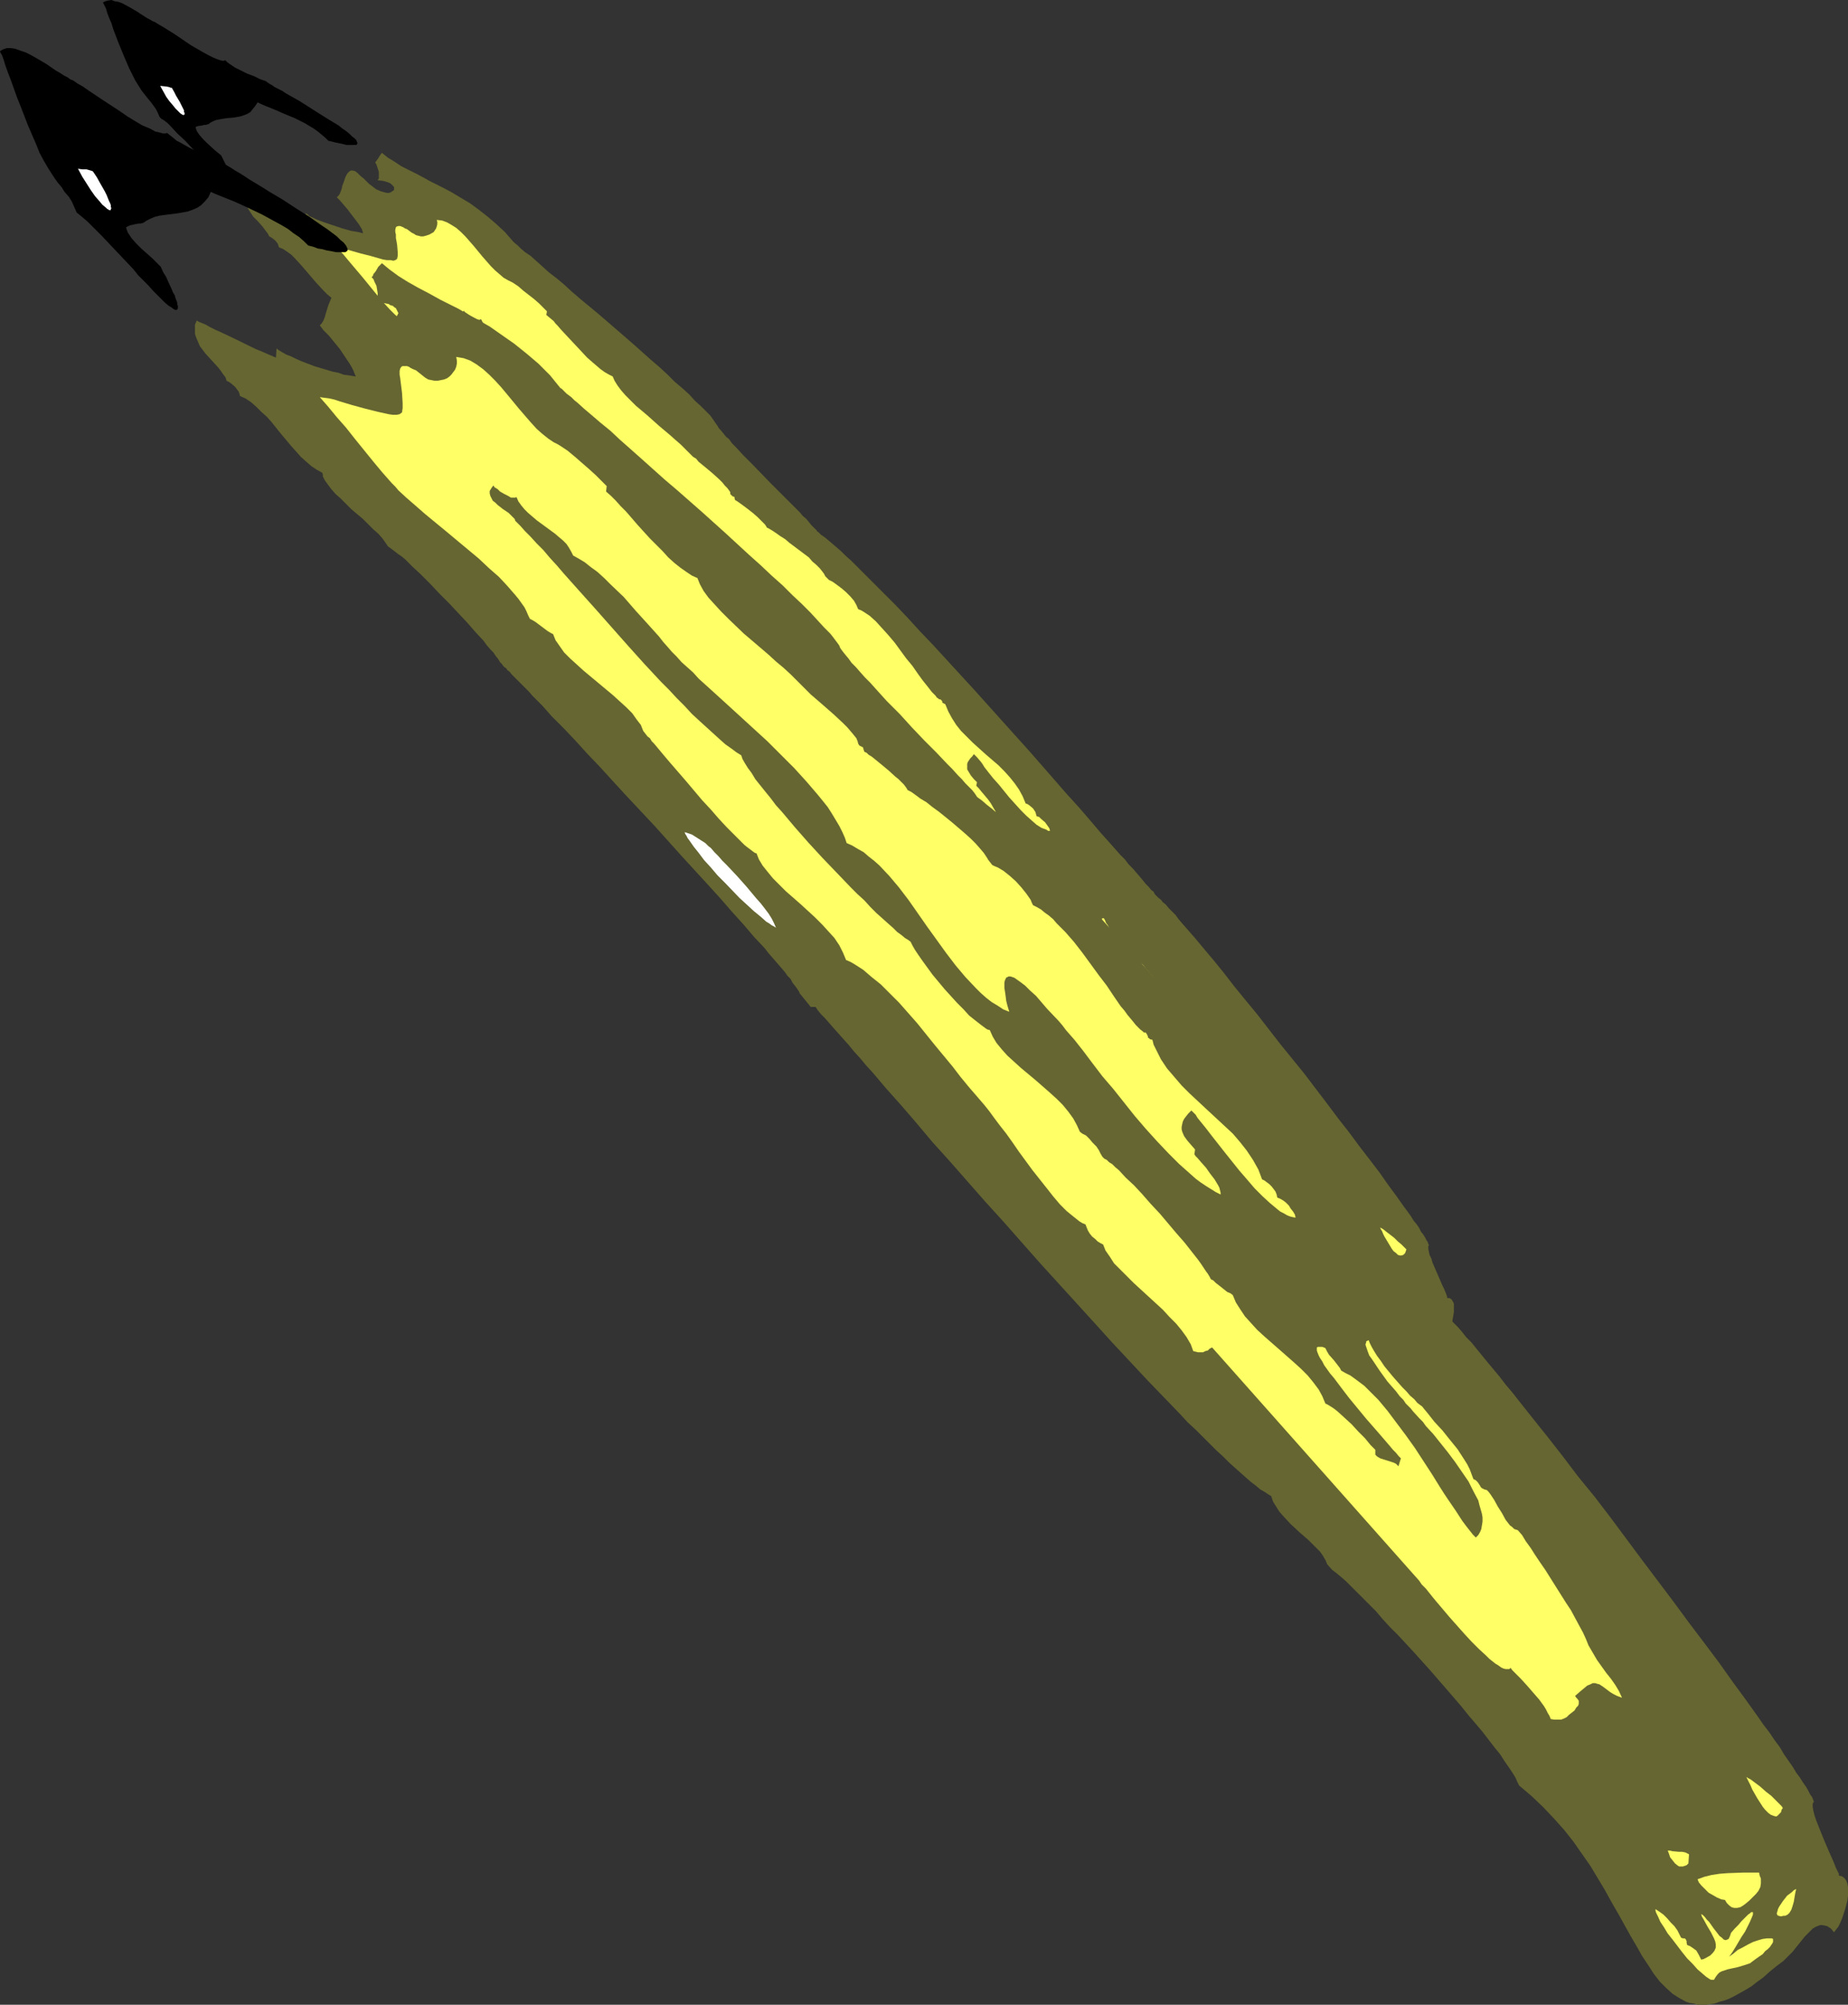
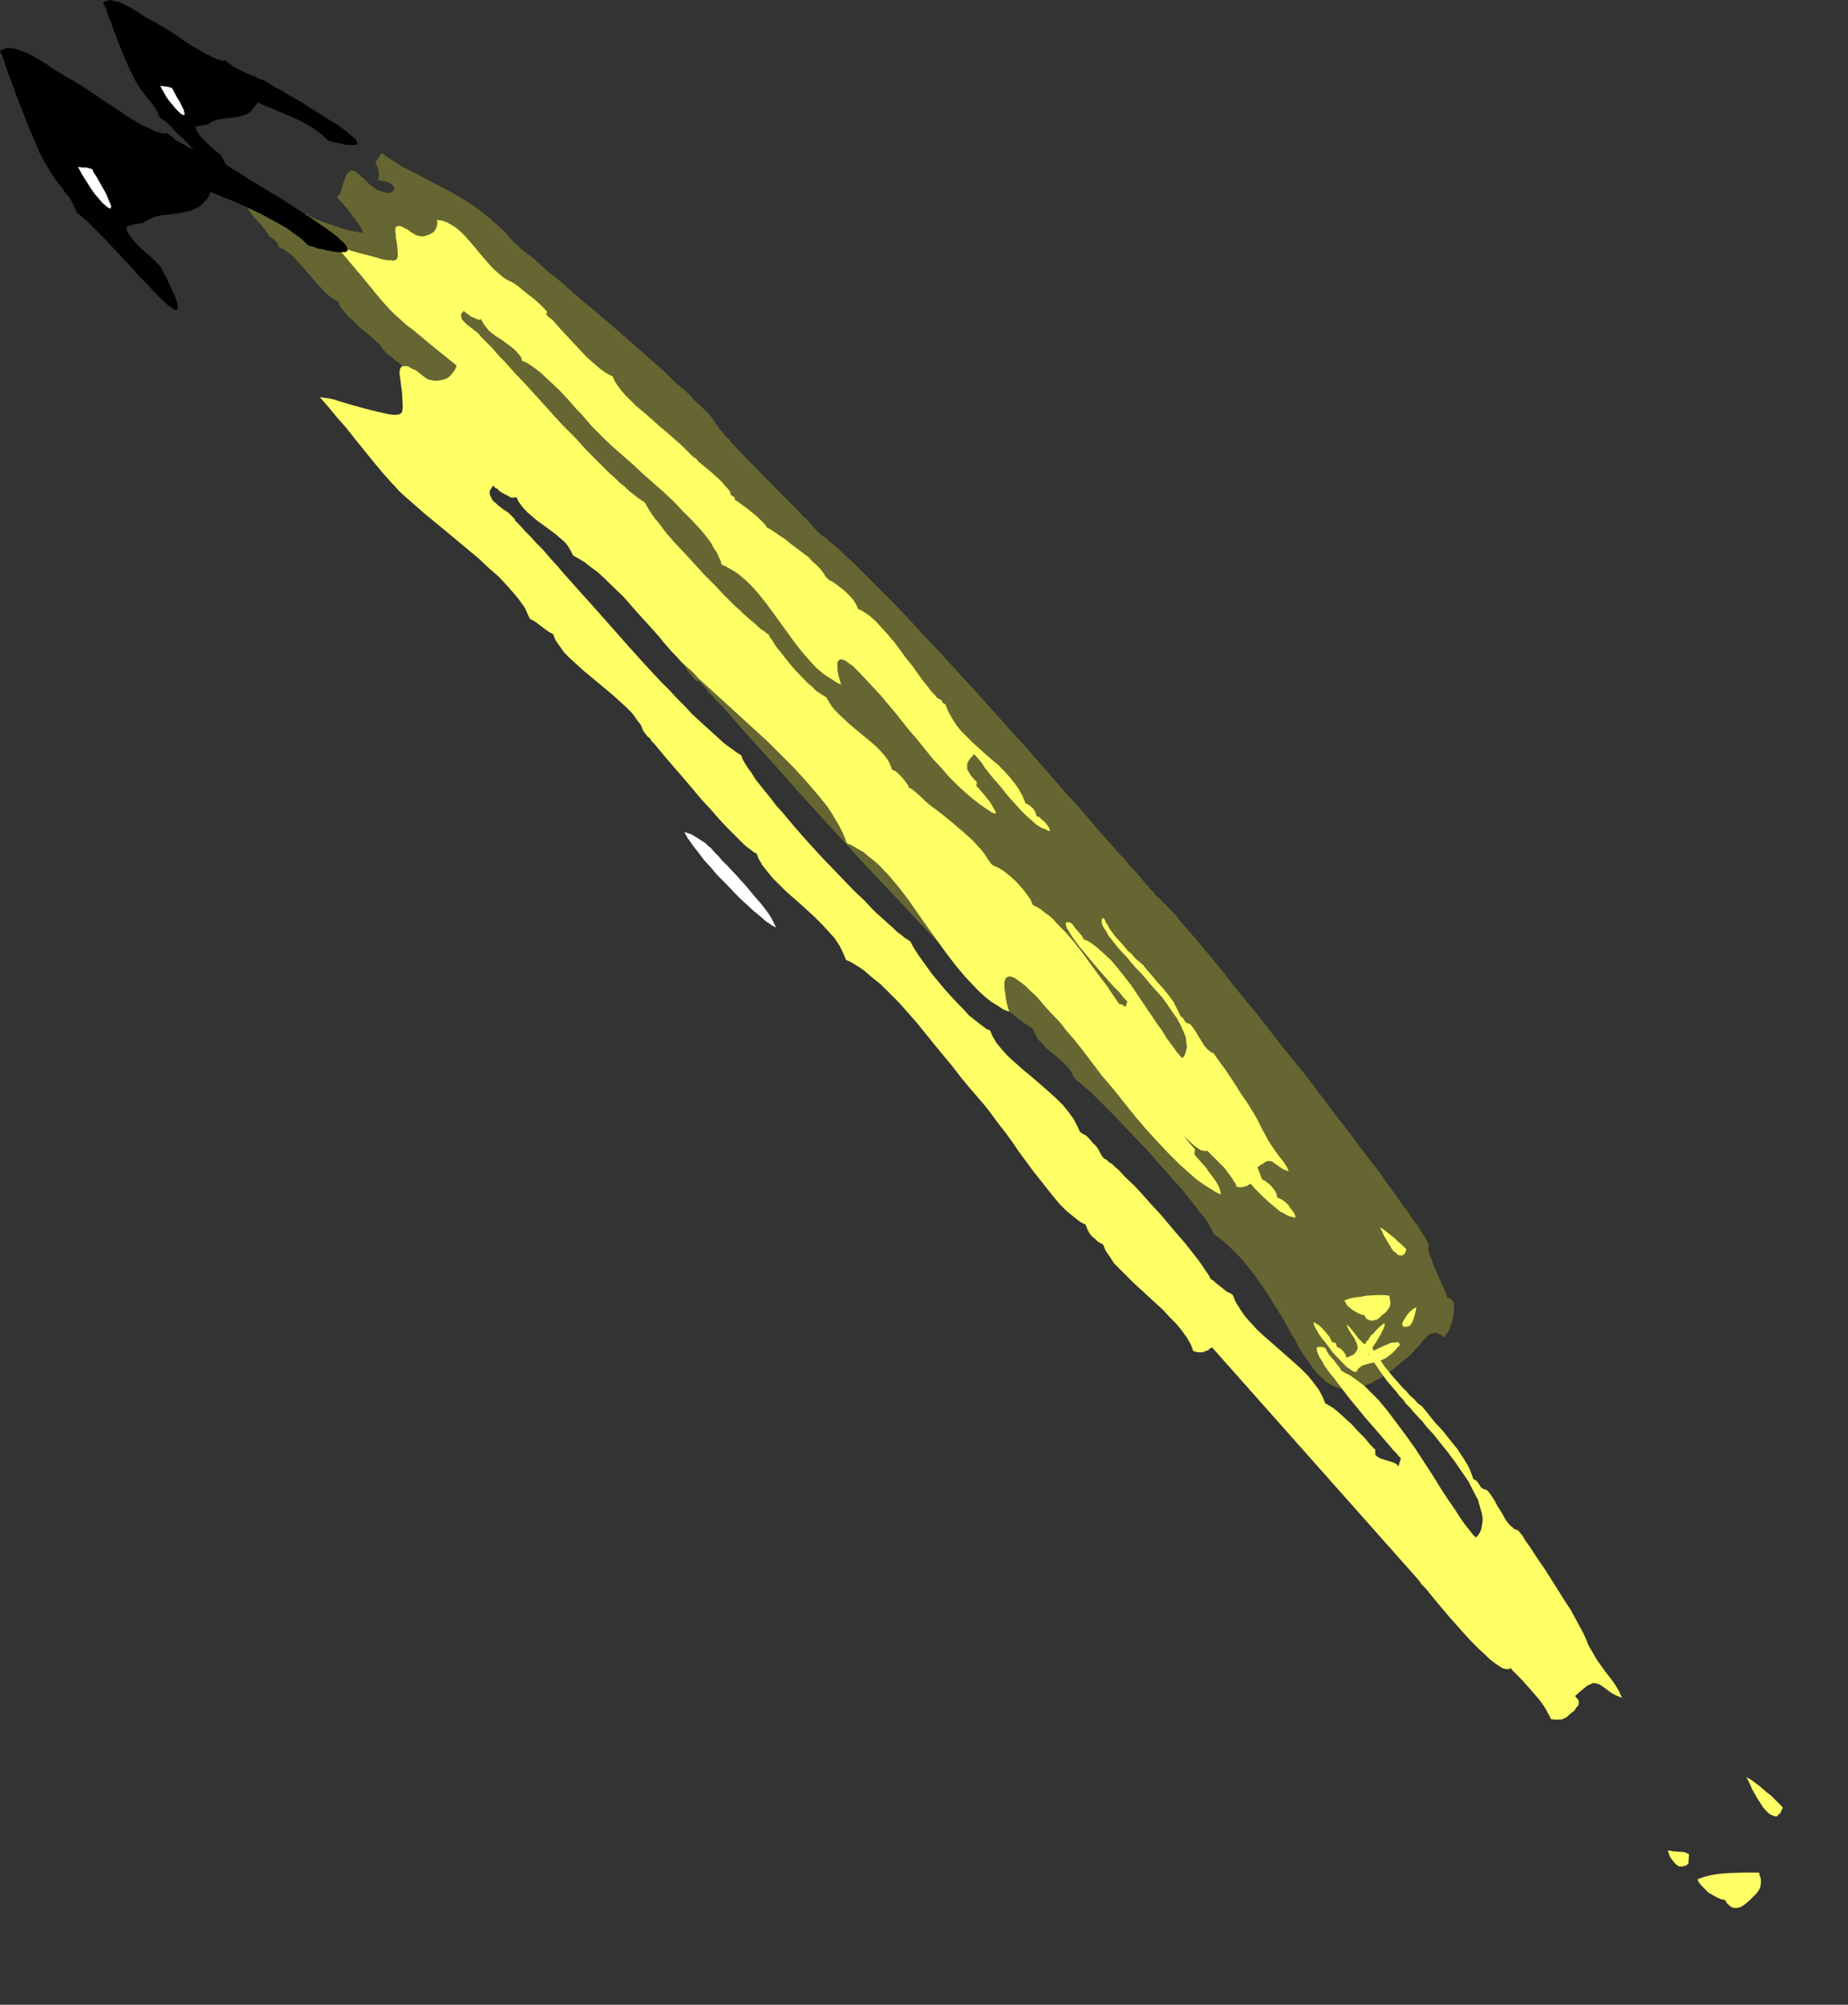
<svg xmlns="http://www.w3.org/2000/svg" xmlns:ns1="http://sodipodi.sourceforge.net/DTD/sodipodi-0.dtd" xmlns:ns2="http://www.inkscape.org/namespaces/inkscape" version="1.0" width="129.724mm" height="140.706mm" id="svg20" ns1:docname="Pencils.wmf">
  <rect width="100%" height="100%" fill="#333333" stroke="none" />
  <ns1:namedview id="namedview20" pagecolor="#ffffff" bordercolor="#000000" borderopacity="0.25" ns2:showpageshadow="2" ns2:pageopacity="0.0" ns2:pagecheckerboard="0" ns2:deskcolor="#d1d1d1" ns2:document-units="mm" />
  <defs id="defs1">
    <pattern id="WMFhbasepattern" patternUnits="userSpaceOnUse" width="6" height="6" x="0" y="0" />
  </defs>
  <path style="fill:#666632;fill-opacity:1;fill-rule:evenodd;stroke:none" d="m 182.608,178.237 2.101,2.424 h 0.808 l 0.485,0.646 0.646,0.646 0.808,0.808 0.646,0.97 0.808,0.808 0.97,1.131 0.97,0.97 1.131,1.131 2.262,2.585 2.424,2.747 1.293,1.454 1.293,1.454 2.909,3.232 3.07,3.393 3.07,3.393 3.232,3.717 3.394,3.717 6.949,7.595 7.11,7.756 7.272,7.756 3.555,3.717 3.394,3.717 3.394,3.555 3.394,3.555 3.232,3.232 3.07,3.07 2.909,2.909 2.747,2.585 2.586,2.424 1.131,1.131 1.293,1.131 0.97,0.808 1.131,0.97 0.97,0.808 0.97,0.646 0.808,0.646 0.808,0.485 0.646,0.485 0.646,0.323 0.485,1.131 0.485,0.808 0.485,0.97 0.808,0.808 1.454,1.616 3.555,2.909 1.454,1.454 0.808,0.808 0.485,0.646 0.485,0.808 0.485,0.97 0.808,0.97 0.485,0.323 0.646,0.485 0.646,0.646 0.97,0.808 0.97,0.808 1.131,1.131 1.131,1.131 1.131,1.131 1.454,1.454 1.293,1.293 2.909,3.07 3.07,3.232 3.232,3.393 3.07,3.555 2.909,3.232 2.909,3.232 1.293,1.616 1.131,1.454 1.131,1.454 1.131,1.454 0.97,1.131 0.808,1.131 0.646,1.131 0.485,0.808 0.485,0.808 0.162,0.646 2.586,1.939 2.262,2.101 2.101,2.101 1.939,2.262 1.778,2.262 1.616,2.262 1.616,2.262 1.454,2.424 2.747,4.363 1.293,2.262 1.131,2.101 1.293,2.101 0.97,1.939 1.293,1.939 1.131,1.616 1.131,1.616 1.131,1.454 1.131,1.131 1.293,1.131 1.293,0.808 1.293,0.646 1.454,0.485 1.616,0.162 1.616,-0.162 1.778,-0.323 1.939,-0.808 0.97,-0.323 0.97,-0.646 1.131,-0.485 1.131,-0.808 1.131,-0.808 1.293,-0.808 1.131,-0.97 1.293,-1.131 1.454,-1.131 1.293,-1.131 0.97,-1.131 0.97,-0.97 0.97,-1.293 0.97,-0.97 0.485,-0.485 0.485,-0.323 0.646,-0.162 0.646,-0.162 h 0.485 l 0.646,0.323 0.646,0.323 0.646,0.646 0.323,-0.485 0.323,-0.485 0.485,-0.646 0.323,-0.808 0.646,-1.616 0.323,-1.778 0.162,-0.97 v -0.808 -0.808 -0.646 l -0.323,-0.646 -0.323,-0.485 -0.485,-0.323 h -0.646 v -0.323 l -0.162,-0.485 -0.323,-0.808 -0.323,-0.808 -0.485,-0.97 -0.485,-1.131 -2.101,-4.848 -0.323,-1.131 -0.485,-0.97 -0.162,-0.808 -0.162,-0.808 v -0.646 l 0.162,-0.323 -0.162,-0.323 -0.162,-0.485 -0.323,-0.485 -0.323,-0.646 -0.485,-0.808 -0.646,-0.808 -0.485,-0.97 -0.646,-0.97 -0.808,-0.97 -0.808,-1.293 -0.808,-1.131 -0.97,-1.293 -1.939,-2.747 -2.262,-3.07 -2.262,-3.232 -2.586,-3.393 -2.747,-3.555 -2.747,-3.717 -2.909,-3.717 -2.909,-3.878 -6.141,-8.08 -6.302,-7.756 -6.141,-7.918 -3.07,-3.717 -2.909,-3.555 -2.747,-3.555 -2.747,-3.393 -2.586,-3.07 -2.424,-2.909 -2.262,-2.585 -1.131,-1.293 -0.97,-1.131 -0.808,-1.131 -0.97,-0.97 -0.808,-0.808 -0.808,-0.97 -0.808,-0.646 -0.485,-0.646 -0.646,-0.485 -0.485,-0.485 -0.485,-0.485 -0.323,-0.646 -0.646,-0.485 -0.646,-0.808 -0.808,-0.808 -0.646,-0.808 -0.808,-0.97 -0.97,-1.131 -0.97,-1.131 -1.131,-1.131 -0.97,-1.293 -1.293,-1.293 -2.424,-2.747 -2.747,-3.07 -2.747,-3.232 -3.07,-3.555 -3.232,-3.555 -3.232,-3.717 -3.394,-3.878 -3.394,-3.878 -7.272,-8.08 -7.11,-7.918 -7.272,-7.918 -3.555,-3.878 -3.555,-3.717 -3.394,-3.717 -3.232,-3.393 -3.232,-3.232 -3.07,-3.07 -2.909,-2.909 -2.586,-2.585 -1.293,-1.131 -1.293,-1.293 -1.131,-0.97 -1.131,-0.97 -1.131,-0.97 -0.97,-0.808 -0.97,-0.646 -0.808,-0.808 h -0.162 l -0.162,-0.323 -0.323,-0.323 -0.485,-0.485 -0.646,-0.646 -0.646,-0.808 -0.646,-0.808 -0.97,-0.808 -0.808,-0.97 -0.97,-0.97 -2.262,-2.262 -2.262,-2.262 -2.424,-2.424 -4.848,-5.009 -2.262,-2.262 -1.939,-2.101 -0.97,-0.97 -0.808,-1.131 -0.808,-0.646 -0.646,-0.808 -0.646,-0.808 -0.485,-0.485 -0.323,-0.485 -0.162,-0.323 -0.485,-0.646 -0.646,-0.97 -0.808,-1.131 -1.131,-1.131 -1.293,-1.293 -1.616,-1.454 -1.454,-1.616 -1.778,-1.616 -2.101,-1.778 -1.939,-1.939 -2.101,-1.939 -2.262,-1.939 -4.525,-4.04 -4.848,-4.201 -4.686,-4.04 -4.686,-3.878 -2.262,-1.939 -2.101,-1.939 -1.939,-1.616 -2.101,-1.616 -1.778,-1.616 -1.616,-1.454 -1.454,-1.293 -1.454,-0.97 -1.131,-0.97 -0.808,-0.808 -0.808,-0.646 -0.485,-0.485 -2.101,-2.424 -2.262,-2.101 -2.262,-1.939 -2.262,-1.778 -2.424,-1.778 -2.424,-1.454 -2.424,-1.454 -2.424,-1.293 -2.262,-1.131 -1.293,-0.646 -1.131,-0.646 -2.101,-1.131 -2.262,-1.131 -1.939,-0.97 -1.939,-1.293 -1.616,-0.97 -1.616,-1.293 -0.485,0.646 -0.485,0.808 -0.485,0.646 -0.323,0.485 0.323,0.485 0.162,0.485 0.485,1.454 v 0.646 0.646 0.485 l -0.323,0.485 1.454,0.162 1.131,0.323 0.808,0.323 0.485,0.485 0.485,0.485 v 0.323 0.485 l -0.485,0.323 -0.485,0.323 -0.646,0.162 -0.808,-0.162 -1.131,-0.323 -1.131,-0.485 -1.293,-0.97 -0.646,-0.485 -0.646,-0.646 -0.808,-0.808 -0.808,-0.646 -0.808,-0.808 -0.646,-0.485 -0.646,-0.162 h -0.485 l -0.485,0.323 -0.323,0.323 -0.323,0.485 -0.323,0.646 -0.485,1.454 -0.323,0.808 -0.162,0.808 -0.485,1.293 -0.323,0.485 -0.485,0.485 0.808,0.808 0.97,1.131 0.97,1.131 2.101,2.747 0.97,1.293 0.808,1.293 0.162,0.485 0.162,0.646 -0.646,-0.162 -0.646,-0.162 -0.97,-0.162 -0.97,-0.162 -2.262,-0.646 -2.424,-0.808 -2.424,-0.808 -2.101,-0.808 -0.97,-0.485 -0.808,-0.323 -0.485,-0.485 -0.485,-0.323 -0.162,1.778 -0.97,-0.323 -0.808,-0.323 -2.101,-0.97 -4.686,-2.101 -2.262,-0.97 -0.97,-0.485 -0.97,-0.485 -0.808,-0.485 -0.808,-0.323 -0.646,-0.323 -0.323,-0.162 -0.323,0.808 -0.162,0.808 0.162,0.808 0.162,0.808 0.323,0.646 0.485,0.808 0.97,1.454 1.293,1.293 1.131,1.293 0.97,1.293 0.485,0.646 0.323,0.646 0.808,0.485 0.808,0.646 0.646,0.808 0.323,0.97 1.131,0.485 0.97,0.646 1.131,0.808 0.97,0.97 1.778,1.939 1.939,2.262 1.939,2.262 1.939,2.101 0.97,0.97 0.97,0.808 1.131,0.646 0.97,0.646 0.162,0.646 0.323,0.646 0.646,0.808 0.646,0.808 0.808,0.97 0.97,0.808 2.101,2.101 2.262,1.778 2.101,1.939 0.97,0.808 0.646,0.97 0.646,0.808 0.485,0.646 0.323,0.162 0.485,0.323 0.485,0.323 0.646,0.646 1.293,0.97 1.616,1.293 1.616,1.616 1.778,1.616 3.555,3.717 3.555,3.717 1.616,1.778 1.616,1.616 1.293,1.616 1.131,1.293 0.485,0.646 0.323,0.485 0.323,0.323 0.162,0.485 h 0.162 l 0.162,0.162 0.323,0.162 0.323,0.323 0.323,0.485 0.97,0.97 0.646,0.485 1.293,1.454 1.616,1.616 1.778,1.778 1.939,1.939 2.101,2.262 2.262,2.262 2.424,2.424 2.424,2.585 2.586,2.747 2.586,2.747 5.333,5.494 5.333,5.656 5.171,5.494 2.424,2.585 2.262,2.585 2.262,2.424 2.101,2.262 1.778,2.101 1.778,1.939 1.616,1.778 1.131,1.616 0.646,0.646 0.485,0.646 0.485,0.485 0.162,0.485 0.323,0.323 0.323,0.485 v 0.162 z" id="path1" />
  <path style="fill:#000000;fill-opacity:1;fill-rule:evenodd;stroke:none" d="m 55.267,32.965 0.646,-0.485 0.646,-0.323 0.808,-0.323 0.808,-0.162 1.939,-0.323 1.939,-0.162 1.778,-0.323 0.97,-0.323 0.808,-0.323 0.808,-0.485 0.646,-0.808 0.646,-0.808 0.646,-0.97 0.97,0.485 1.131,0.485 2.424,0.97 2.586,1.131 2.747,1.131 2.586,1.293 2.424,1.454 1.131,0.808 0.97,0.808 0.97,0.808 0.808,0.808 1.939,0.485 1.616,0.323 1.293,0.323 h 1.131 0.808 0.646 l 0.162,-0.162 0.162,-0.323 -0.162,-0.323 -0.162,-0.485 -0.485,-0.485 -0.646,-0.485 -0.646,-0.646 -0.97,-0.808 -0.97,-0.646 -0.97,-0.808 -2.424,-1.454 -2.586,-1.616 -5.333,-3.393 -2.586,-1.454 -1.131,-0.646 -0.97,-0.646 -0.97,-0.485 -0.97,-0.485 -0.646,-0.485 -0.646,-0.323 -1.131,-0.808 -1.454,-0.485 -1.616,-0.808 -1.778,-0.646 -1.616,-0.808 -1.616,-0.808 -1.454,-0.97 -0.646,-0.485 -0.485,-0.485 h -0.162 l -0.323,0.162 L 58.499,15.998 57.53,15.675 56.398,15.19 55.106,14.543 53.651,13.735 50.581,11.958 47.51,9.857 46.056,8.888 44.763,8.08 43.47,7.272 42.339,6.625 41.531,6.141 41.046,5.817 40.562,5.656 39.754,5.171 39.107,4.848 37.33,3.717 36.36,3.07 34.421,1.939 32.32,0.808 31.35,0.485 30.381,0.323 29.573,0 l -0.97,0.162 -0.646,0.162 -0.646,0.323 0.323,0.646 0.485,0.97 0.323,1.131 0.485,1.293 0.646,1.454 0.485,1.616 1.293,3.393 1.454,3.555 1.454,3.393 0.808,1.616 0.808,1.616 0.808,1.293 0.808,1.293 0.485,0.646 0.646,0.808 0.646,0.808 0.808,0.97 1.293,1.778 0.485,0.97 0.485,1.131 0.485,0.485 0.808,0.485 0.808,0.646 0.808,0.808 1.778,1.939 2.101,1.939 2.101,2.262 1.939,2.101 2.101,2.101 1.778,1.939 0.97,0.808 0.808,0.808 0.646,0.646 0.646,0.485 0.485,0.485 0.485,0.162 0.485,0.162 h 0.162 l 0.162,-0.323 V 48.639 l -0.162,-0.646 -0.323,-0.808 -0.323,-1.131 -0.646,-1.293 -0.808,-1.616 -0.97,-1.939 -0.808,-0.646 -0.97,-0.808 -2.101,-1.939 -0.97,-0.97 -0.97,-1.131 -0.646,-0.97 -0.323,-0.97 0.162,-0.162 0.485,-0.162 1.131,-0.162 0.485,-0.162 h 0.485 l 0.485,-0.162 z" id="path2" />
  <path style="fill:#ffffff;fill-opacity:1;fill-rule:evenodd;stroke:none" d="m 45.571,23.269 0.646,1.131 0.485,0.97 0.485,0.808 0.485,0.808 0.323,0.646 0.323,0.646 0.323,0.646 0.162,0.323 v 0.485 l 0.162,0.162 v 0.485 l -0.323,0.162 -0.323,-0.162 -0.485,-0.323 -0.485,-0.485 -0.808,-0.808 -0.646,-0.808 -0.97,-1.131 -0.808,-1.131 -0.808,-1.454 -0.808,-1.454 1.616,0.162 0.808,0.162 0.323,0.162 z" id="path3" />
  <path style="fill:#ffff66;fill-opacity:1;fill-rule:evenodd;stroke:none" d="m 366.024,349.525 -0.646,0.485 -0.485,0.162 -0.646,0.162 h -0.485 l -0.485,-0.162 -0.485,-0.162 -0.485,-0.485 -0.323,-0.646 -0.808,-0.162 -0.808,-0.323 -0.808,-0.485 -0.808,-0.485 -0.808,-0.646 -0.646,-0.646 -0.323,-0.646 -0.323,-0.485 1.293,-0.485 1.293,-0.323 1.616,-0.162 1.616,-0.323 3.07,-0.162 h 1.616 l 1.454,0.162 0.162,1.131 0.162,0.808 -0.162,0.808 -0.323,0.646 -0.485,0.646 -0.646,0.646 -0.646,0.485 z" id="path4" />
  <path style="fill:#ffff66;fill-opacity:1;fill-rule:evenodd;stroke:none" d="m 359.883,363.907 h -0.162 -0.323 l -0.485,-0.162 -0.646,-0.485 -0.808,-0.485 -0.808,-0.808 -0.97,-0.97 -2.101,-2.262 -1.778,-2.424 -0.97,-1.131 -0.808,-1.131 -0.646,-1.131 -0.485,-0.808 -0.323,-0.808 v -0.646 l 0.646,0.485 0.808,0.485 1.454,1.454 0.646,0.808 0.646,0.808 0.323,0.646 0.323,0.646 0.485,0.162 h 0.162 l 0.323,0.162 0.162,0.162 v 0.323 l 0.162,0.485 0.97,0.485 0.646,0.646 0.646,0.808 0.323,0.97 0.97,-0.485 0.808,-0.323 0.485,-0.485 0.323,-0.485 0.323,-0.646 v -0.485 l -0.162,-0.646 -0.162,-0.485 -0.646,-1.293 -0.808,-1.131 -0.646,-1.131 -0.323,-0.646 -0.162,-0.485 0.323,0.162 0.485,0.485 0.808,0.97 1.616,2.101 0.808,0.808 0.323,0.323 0.323,0.162 h 0.485 l 0.162,-0.323 0.323,-0.323 0.162,-0.646 0.646,-0.97 0.808,-0.646 0.485,-0.646 0.485,-0.485 0.485,-0.485 0.485,-0.323 0.323,-0.323 0.162,-0.162 h 0.162 0.162 l 0.162,0.162 -0.162,0.323 -0.162,0.646 -0.323,0.646 -0.485,0.97 -1.131,1.939 -1.293,1.939 -0.646,0.97 -0.485,0.808 0.808,-0.646 0.97,-0.646 1.939,-0.97 1.939,-0.808 0.808,-0.323 h 0.808 l 0.646,-0.162 0.323,0.162 0.323,0.323 v 0.323 l -0.162,0.323 -0.323,0.162 -0.323,0.485 -0.323,0.323 -0.485,0.485 -0.485,0.485 -0.646,0.485 -0.808,0.646 -0.97,0.485 -1.131,0.485 -2.262,0.485 -1.131,0.323 -0.97,0.323 -0.808,0.646 -0.323,0.323 z" id="path5" />
-   <path style="fill:#ffff66;fill-opacity:1;fill-rule:evenodd;stroke:none" d="m 354.873,341.93 -0.485,0.323 -0.323,0.323 h -0.646 l -0.485,-0.162 -0.646,-0.485 -0.485,-0.485 -0.485,-0.646 -0.162,-0.646 -0.323,-0.485 h 0.485 0.485 l 1.293,0.162 1.131,0.162 0.485,0.162 0.162,0.162 z" id="path6" />
  <path style="fill:#ffff66;fill-opacity:1;fill-rule:evenodd;stroke:none" d="m 373.134,331.427 -0.323,0.97 -0.485,0.485 -0.485,0.162 h -0.485 l -0.485,-0.162 -0.485,-0.485 -0.646,-0.485 -0.485,-0.646 -0.97,-1.616 -0.97,-1.616 -0.323,-0.646 -0.323,-0.808 -0.323,-0.485 -0.162,-0.485 0.808,0.485 0.808,0.646 2.101,1.616 0.97,0.97 0.97,0.808 0.808,0.808 z" id="path7" />
  <path style="fill:#ffff66;fill-opacity:1;fill-rule:evenodd;stroke:none" d="m 374.104,351.626 -0.808,0.323 h -0.646 -0.323 l -0.162,-0.323 -0.162,-0.162 v -0.323 l 0.162,-0.485 0.323,-0.485 0.646,-1.131 0.808,-0.97 0.97,-0.808 0.485,-0.323 0.323,-0.162 v 0.485 l -0.162,0.646 -0.323,1.293 -0.485,1.454 -0.323,0.485 z" id="path8" />
  <path style="fill:#ffff66;fill-opacity:1;fill-rule:evenodd;stroke:none" d="m 332.734,313.167 -0.485,0.485 -0.485,0.323 -0.97,0.646 -0.646,0.162 -0.646,0.162 h -0.646 l -0.808,-0.162 -0.162,-0.646 -0.323,-0.485 -0.808,-1.293 -0.97,-1.293 -0.97,-1.293 -2.424,-2.424 -1.131,-1.131 -0.97,-0.97 h -0.162 l -0.323,0.162 -0.323,-0.162 h -0.485 l -0.485,-0.162 -0.485,-0.323 -1.131,-0.808 -1.293,-1.131 -1.293,-1.293 -1.454,-1.293 -1.454,-1.616 -2.909,-2.909 -1.293,-1.616 -1.131,-1.454 -1.131,-1.293 -0.97,-1.131 -0.808,-0.808 -0.323,-0.323 -0.162,-0.323 -40.238,-43.953 -0.808,0.485 -0.97,0.323 -0.97,0.162 -0.97,-0.323 -0.485,-1.293 -0.646,-1.293 -0.97,-1.293 -1.131,-1.293 -2.586,-2.585 -2.909,-2.585 -2.747,-2.585 -2.586,-2.424 -1.131,-1.131 -0.97,-1.293 -0.646,-1.131 -0.485,-1.131 -0.485,-0.162 -0.646,-0.485 -0.97,-0.808 -0.97,-1.293 -0.323,-0.485 -0.162,-0.485 -1.131,-0.646 -1.131,-0.97 -1.293,-0.97 -1.293,-1.293 -1.293,-1.454 -1.454,-1.616 -2.586,-3.393 -2.747,-3.393 -2.424,-3.393 -1.293,-1.616 -1.131,-1.454 -0.97,-1.293 -0.97,-0.97 -1.293,-1.616 -1.616,-1.778 -1.454,-1.939 -1.616,-1.939 -3.394,-4.04 -3.555,-4.201 -3.394,-3.878 -1.778,-1.778 -1.778,-1.616 -1.778,-1.454 -1.778,-1.293 -1.616,-1.131 -1.616,-0.808 -0.485,-1.293 -0.808,-1.454 -0.97,-1.293 -1.131,-1.293 -1.293,-1.293 -1.454,-1.293 -5.494,-5.009 -1.293,-1.293 -1.293,-1.131 -1.131,-1.131 -0.808,-1.293 -0.808,-1.131 -0.485,-1.131 -0.323,-0.162 -0.485,-0.323 -0.323,-0.323 -0.646,-0.323 -1.131,-1.131 -1.293,-1.293 -1.454,-1.293 -1.454,-1.616 -3.232,-3.555 -3.232,-3.555 -1.616,-1.778 -1.454,-1.778 -1.293,-1.454 -1.293,-1.454 -0.485,-0.485 -0.485,-0.646 -0.808,-0.808 -0.808,-1.131 -0.485,-1.131 -0.808,-1.131 -0.97,-1.131 -1.131,-1.131 -1.293,-1.131 -1.293,-1.131 -2.909,-2.262 -2.747,-2.262 -1.454,-1.131 -1.131,-1.131 -1.131,-1.131 -0.97,-1.131 -0.646,-1.131 -0.485,-1.131 -0.646,-0.323 -0.485,-0.323 -1.131,-0.808 -1.293,-0.808 -0.485,-0.485 -0.485,-0.162 -0.323,-0.808 -0.323,-0.646 -0.97,-1.454 -1.293,-1.616 -1.454,-1.778 -1.778,-1.616 -1.778,-1.778 -4.202,-3.393 -4.202,-3.393 -2.101,-1.778 -1.939,-1.616 -1.939,-1.454 -1.778,-1.616 -1.454,-1.293 -1.293,-1.293 -1.778,-1.939 -1.778,-2.101 -3.555,-4.363 -3.555,-4.201 -1.616,-1.939 -1.616,-1.778 0.808,0.162 0.808,0.162 1.131,0.162 1.131,0.323 2.262,0.646 1.293,0.323 1.293,0.323 2.262,0.646 1.131,0.323 0.97,0.162 h 0.97 l 0.808,0.162 0.485,-0.162 0.485,-0.323 0.162,-0.808 v -0.97 l -0.162,-1.939 -0.162,-0.97 -0.162,-0.808 v -0.97 l -0.162,-0.646 v -0.646 l 0.162,-0.646 0.162,-0.162 0.485,-0.162 h 0.485 l 0.808,0.323 0.485,0.323 0.485,0.162 0.646,0.485 0.646,0.485 0.646,0.323 0.485,0.323 0.646,0.162 0.646,0.162 h 0.646 l 0.646,-0.162 0.97,-0.323 1.131,-0.646 0.323,-0.485 0.323,-0.485 0.162,-0.485 0.162,-0.646 v -0.646 l -0.162,-0.485 1.454,0.162 1.293,0.485 1.131,0.646 1.293,0.808 1.293,1.131 1.131,1.131 2.262,2.585 2.262,2.747 2.262,2.585 1.131,1.131 1.131,0.97 1.131,0.97 1.131,0.646 1.293,0.646 1.454,0.97 1.293,1.131 2.909,2.262 1.293,1.131 1.131,1.131 0.97,0.97 -0.162,0.97 0.97,0.808 0.97,0.808 0.485,0.646 0.485,0.485 0.97,1.131 2.262,2.424 2.424,2.585 2.262,2.424 1.293,1.131 1.131,0.97 1.131,0.97 1.131,0.808 1.131,0.646 0.97,0.485 0.485,1.131 0.808,1.293 0.97,1.293 1.131,1.293 1.293,1.293 1.454,1.454 3.07,2.585 3.07,2.747 3.07,2.585 1.454,1.293 1.293,1.131 1.131,1.131 0.97,0.97 0.485,0.485 0.646,0.646 0.808,0.485 0.646,0.808 1.778,1.454 1.939,1.616 1.778,1.616 0.808,0.808 0.646,0.808 0.646,0.646 0.485,0.646 0.323,0.485 v 0.485 l 0.323,0.323 0.323,0.323 h 0.162 l 0.323,0.162 v 0.323 l 0.162,0.485 0.323,0.162 0.485,0.323 1.131,0.808 1.293,0.97 1.454,1.131 1.293,1.131 1.131,1.131 0.485,0.485 0.323,0.323 0.323,0.485 0.162,0.323 0.646,0.323 0.808,0.485 0.97,0.646 1.131,0.808 1.293,0.808 1.131,0.97 2.586,1.939 2.586,1.939 0.97,1.131 0.97,0.808 0.97,0.97 0.646,0.808 0.485,0.646 0.323,0.646 0.97,0.97 0.97,0.485 1.131,0.808 1.293,0.97 1.131,0.97 1.131,1.131 0.97,1.131 0.646,1.131 0.485,1.131 0.808,0.323 0.808,0.485 1.454,0.97 1.616,1.454 1.616,1.778 1.616,1.778 1.778,2.101 3.07,4.201 1.616,1.939 1.454,2.101 1.293,1.778 1.293,1.616 1.131,1.454 0.485,0.485 0.485,0.485 0.323,0.485 0.485,0.323 0.162,0.162 h 0.323 l 0.323,0.323 0.162,0.162 v 0.323 l 0.162,0.162 0.323,0.162 0.323,0.162 0.808,1.939 0.97,1.778 1.131,1.778 1.293,1.616 1.616,1.616 1.454,1.454 3.394,3.07 3.394,2.909 1.616,1.616 1.454,1.616 1.293,1.616 1.131,1.616 0.97,1.778 0.808,1.939 0.485,0.162 0.485,0.323 0.97,0.808 0.646,0.97 0.323,1.131 0.646,0.162 0.485,0.485 1.131,0.97 0.808,1.131 0.323,0.485 0.162,0.646 h -0.485 l -0.485,-0.323 -1.293,-0.485 -1.293,-0.808 -1.293,-1.131 -1.454,-1.293 -1.454,-1.454 -3.07,-3.393 -2.747,-3.393 -1.454,-1.616 -1.293,-1.616 -1.131,-1.454 -0.485,-0.808 -0.485,-0.646 -0.97,-1.131 -0.808,-0.808 -0.485,0.646 -0.485,0.485 -0.323,0.485 -0.323,0.485 -0.162,0.485 v 0.485 0.97 l 0.485,0.808 0.485,0.808 0.808,0.97 0.808,0.808 -0.162,0.97 0.646,0.646 0.646,0.808 1.778,2.101 0.808,1.131 0.646,1.131 0.485,0.808 0.162,0.485 v 0.323 l -0.97,-0.323 -0.97,-0.646 -1.939,-1.293 -2.101,-1.616 -2.101,-1.778 -2.101,-1.939 -2.262,-2.262 -2.101,-2.424 -2.262,-2.424 -4.04,-5.009 -2.101,-2.424 -1.939,-2.424 -1.778,-2.262 -1.778,-2.101 -1.616,-1.939 -1.454,-1.616 -2.262,-2.424 -2.262,-2.424 -0.97,-0.97 -0.97,-0.97 -0.97,-0.646 -0.808,-0.646 -0.808,-0.323 -0.646,-0.162 -0.162,0.162 -0.323,0.162 -0.162,0.162 -0.162,0.323 v 0.323 1.131 0.646 l 0.162,0.808 0.162,0.808 0.323,1.131 0.323,1.131 -1.293,-0.646 -0.97,-0.646 -2.262,-1.454 -2.101,-1.778 -1.939,-2.101 -1.939,-2.262 -1.778,-2.262 -7.272,-10.019 -1.778,-2.262 -1.939,-2.262 -1.939,-1.939 -2.101,-1.778 -0.97,-0.646 -1.131,-0.646 -1.131,-0.646 -1.131,-0.485 -0.323,-1.131 -0.485,-0.97 -0.485,-1.131 -0.808,-1.131 -0.646,-1.293 -0.808,-1.131 -1.939,-2.424 -2.262,-2.424 -2.424,-2.424 -2.424,-2.585 -2.747,-2.585 -5.494,-4.848 -2.586,-2.424 -2.586,-2.262 -2.586,-2.262 -2.262,-2.101 -1.939,-1.939 -0.97,-0.97 -0.808,-0.808 -0.808,-0.97 -0.97,-1.131 -0.97,-1.131 -1.131,-1.131 -2.262,-2.585 -2.424,-2.585 -2.586,-2.424 -2.424,-2.262 -1.293,-0.97 -1.131,-0.808 -1.293,-0.808 -1.131,-0.485 -0.162,-0.808 -0.485,-0.646 -0.646,-0.808 -0.646,-0.646 -1.616,-1.293 -1.778,-1.293 -1.778,-1.131 -1.616,-1.293 -0.646,-0.808 -0.646,-0.808 -0.485,-0.808 -0.323,-0.646 -0.485,0.162 -0.646,-0.162 -0.646,-0.323 -0.808,-0.323 -1.293,-0.97 -0.485,-0.323 -0.162,-0.323 -0.485,0.485 -0.323,0.485 v 0.485 l 0.162,0.485 0.162,0.485 0.323,0.323 0.97,0.97 2.101,1.616 0.808,0.646 0.323,0.323 0.162,0.323 0.97,0.97 0.97,0.97 1.131,1.131 1.131,1.293 1.131,1.293 1.293,1.293 2.747,3.07 3.07,3.232 3.07,3.393 6.302,6.948 3.394,3.393 3.07,3.393 3.07,3.07 2.909,2.909 1.454,1.293 1.293,1.293 1.454,1.131 1.131,1.131 1.293,0.97 0.97,0.808 0.97,0.646 0.97,0.646 0.323,0.646 0.485,0.808 0.485,0.808 0.646,0.97 0.808,1.131 0.97,1.131 0.97,1.293 0.97,1.293 2.262,2.585 2.586,2.747 5.333,5.817 2.747,2.747 2.586,2.747 2.586,2.585 1.293,1.131 1.131,1.131 1.131,0.97 1.131,0.97 0.97,0.808 0.808,0.808 0.808,0.646 0.808,0.485 0.485,0.485 0.485,0.162 0.323,0.808 0.646,0.808 0.646,1.131 0.808,1.131 0.97,1.131 0.97,1.293 2.262,2.747 2.424,2.585 1.293,1.293 1.131,0.97 1.131,1.131 0.97,0.646 0.97,0.646 0.808,0.485 0.646,1.131 0.808,1.293 0.97,1.131 1.131,1.131 2.586,2.424 5.656,4.686 1.293,1.131 1.131,1.131 1.131,1.293 0.97,1.293 0.646,1.293 0.485,1.293 0.646,0.162 0.646,0.485 1.293,1.293 0.646,0.808 0.485,0.646 0.485,0.646 0.162,0.646 0.485,0.162 0.485,0.323 0.97,0.808 1.293,1.131 1.454,1.454 1.454,1.454 1.616,1.616 3.394,3.555 3.394,3.717 1.454,1.778 1.454,1.778 1.131,1.616 1.131,1.454 0.808,1.131 0.323,0.485 0.162,0.485 0.646,0.323 0.485,0.323 1.131,0.808 1.131,0.97 0.485,0.323 0.485,0.162 0.646,1.454 0.808,1.293 0.97,1.293 1.131,1.293 1.293,1.293 1.293,1.293 2.909,2.424 2.909,2.424 1.293,1.293 1.293,1.293 1.131,1.293 0.97,1.293 0.808,1.293 0.485,1.293 0.485,0.323 0.646,0.323 1.293,0.97 1.293,1.131 1.454,1.293 2.424,2.585 1.131,1.131 0.97,0.97 v 0.97 l 0.485,0.323 0.485,0.323 1.293,0.485 1.293,0.323 0.485,0.323 0.485,0.323 0.485,-1.454 -0.485,-0.485 -0.485,-0.485 -1.131,-1.454 -1.454,-1.454 -1.616,-1.778 -3.232,-3.717 -1.616,-1.939 -1.616,-1.939 -1.454,-1.778 -1.293,-1.778 -0.97,-1.454 -0.323,-0.646 -0.323,-0.485 -0.162,-0.485 -0.162,-0.485 v -0.323 -0.162 l 0.162,-0.162 h 0.485 0.323 l 0.646,0.323 0.808,1.131 0.97,1.131 0.808,0.97 0.323,0.485 0.162,0.485 0.97,0.323 0.808,0.485 1.778,1.293 1.778,1.616 1.939,1.778 1.778,2.101 1.778,2.262 1.778,2.262 1.616,2.424 3.394,5.009 1.616,2.424 1.616,2.262 1.293,2.101 1.454,1.939 1.293,1.778 1.293,1.454 0.485,-0.485 0.323,-0.646 0.162,-0.646 0.162,-0.646 0.162,-0.646 -0.162,-0.808 -0.162,-1.616 -0.646,-1.616 -0.808,-1.778 -0.97,-1.778 -1.293,-1.778 -1.293,-1.939 -1.293,-1.778 -3.07,-3.393 -1.293,-1.616 -1.293,-1.454 -1.293,-1.293 -0.97,-1.131 -0.323,-0.323 -0.485,-0.646 -0.646,-0.808 -0.808,-0.808 -1.616,-1.778 -1.616,-2.101 -0.808,-0.97 -0.485,-0.97 -0.646,-0.97 -0.485,-0.808 -0.162,-0.646 v -0.646 -0.485 l 0.485,-0.162 0.323,0.485 0.323,0.808 0.485,0.646 0.485,0.97 1.454,1.939 1.778,1.939 1.616,1.939 0.97,0.808 0.646,0.808 0.808,0.808 0.646,0.485 0.485,0.485 0.323,0.162 1.131,1.454 1.293,1.454 1.454,1.778 1.616,1.778 1.454,1.778 1.293,1.778 0.97,1.939 0.485,0.97 0.323,0.808 0.485,0.323 0.323,0.323 0.162,0.323 0.162,0.323 0.485,0.485 0.485,0.162 0.485,0.162 0.646,0.808 0.808,1.131 0.646,1.131 0.808,1.293 0.808,1.293 0.808,0.97 0.808,0.646 0.323,0.323 h 0.485 l 0.646,0.97 0.808,1.131 0.808,1.131 0.97,1.293 1.939,2.909 1.939,3.07 2.101,3.07 1.778,2.909 0.808,1.454 0.646,1.293 0.646,1.293 0.646,1.131 0.646,1.293 0.808,1.293 1.778,2.585 1.778,2.262 0.808,1.293 0.485,1.131 -0.808,-0.323 -0.808,-0.323 -1.131,-0.808 -0.97,-0.646 -0.646,-0.485 -0.485,-0.162 h -0.808 l -0.485,0.162 -0.646,0.485 -0.646,0.323 -0.808,0.646 -0.808,0.808 0.485,0.646 0.162,0.485 v 0.323 l -0.162,0.323 -0.162,0.485 z" id="path9" />
  <path style="fill:#ffffff;fill-opacity:1;fill-rule:evenodd;stroke:none" d="m 165.317,150.766 0.646,0.808 0.646,0.646 1.778,1.778 1.939,1.939 1.939,2.101 1.778,2.101 1.616,1.939 0.808,1.131 0.646,0.808 0.485,0.97 0.323,0.646 -0.808,-0.485 -1.131,-0.646 -1.131,-0.808 -1.293,-1.131 -1.293,-1.131 -1.454,-1.293 -2.909,-2.909 -2.747,-2.909 -1.131,-1.293 -1.131,-1.293 -0.97,-1.293 -0.808,-1.131 -0.646,-0.808 -0.323,-0.808 1.454,0.485 1.293,0.808 1.293,0.808 z" id="path10" />
-   <path style="fill:#666632;fill-opacity:1;fill-rule:evenodd;stroke:none" d="m 212.342,263.719 2.747,3.393 h 1.293 l 0.646,0.97 0.808,0.97 0.97,0.97 1.131,1.293 1.131,1.293 1.293,1.454 1.293,1.454 1.454,1.616 1.454,1.778 1.616,1.778 1.616,1.939 1.778,1.939 1.778,2.101 1.778,2.101 4.04,4.525 4.04,4.686 4.202,5.009 4.525,5.009 4.686,5.333 4.686,5.333 4.848,5.333 9.696,10.988 9.858,10.827 4.848,5.333 4.686,5.171 4.686,5.009 4.525,4.848 4.525,4.686 4.202,4.363 1.939,2.101 2.101,1.939 1.939,1.939 1.778,1.778 1.778,1.778 1.778,1.616 1.616,1.616 1.616,1.454 1.454,1.293 1.454,1.293 1.293,1.131 1.293,0.97 1.131,0.97 1.131,0.646 0.97,0.646 0.808,0.485 0.485,1.454 0.808,1.293 0.808,1.293 0.97,1.131 2.101,2.262 2.262,2.101 2.424,2.101 2.101,2.101 0.97,0.97 0.808,1.131 0.646,1.131 0.485,1.131 1.293,1.454 0.646,0.485 0.808,0.646 0.97,0.808 1.293,1.131 1.293,1.293 1.454,1.454 1.616,1.616 1.778,1.778 1.778,1.778 1.778,2.101 1.939,2.101 2.101,2.101 4.202,4.525 4.363,4.848 4.202,4.848 4.04,4.686 1.939,2.424 1.939,2.262 1.778,2.101 1.616,2.101 1.616,2.101 1.454,1.778 1.131,1.778 1.131,1.616 0.97,1.454 0.808,1.293 0.485,1.131 0.485,0.97 3.232,2.747 3.07,2.909 2.909,3.07 2.747,3.07 2.424,3.07 2.262,3.232 2.262,3.232 1.939,3.232 1.939,3.232 1.778,3.232 1.778,3.07 1.616,2.909 1.616,2.909 1.616,2.747 1.454,2.585 1.616,2.424 1.454,2.262 1.616,2.101 1.616,1.616 1.778,1.616 1.778,1.131 1.778,0.97 0.97,0.323 1.131,0.162 0.97,0.323 h 0.97 1.293 l 1.131,-0.162 1.131,-0.162 1.293,-0.485 1.293,-0.323 1.293,-0.485 1.293,-0.646 1.454,-0.808 1.454,-0.808 1.616,-0.97 1.454,-1.131 1.778,-1.293 1.616,-1.454 1.778,-1.454 1.939,-1.454 1.778,-1.778 0.646,-0.646 0.646,-0.808 1.293,-1.616 1.293,-1.616 1.454,-1.454 0.646,-0.646 0.808,-0.485 0.808,-0.323 0.646,-0.162 0.97,0.162 0.646,0.162 0.97,0.646 0.808,0.97 0.485,-0.646 0.646,-0.808 0.485,-0.97 0.485,-1.131 0.808,-2.424 0.646,-2.424 0.162,-1.293 v -1.131 -1.131 l -0.162,-0.97 -0.323,-0.808 -0.485,-0.646 -0.646,-0.485 -0.808,-0.162 v -0.162 -0.323 l -0.323,-0.646 -0.485,-0.97 -0.485,-1.293 -0.646,-1.454 -0.646,-1.454 -1.454,-3.393 -1.293,-3.232 -0.646,-1.616 -0.485,-1.454 -0.323,-1.293 -0.162,-0.97 v -0.485 -0.323 l 0.162,-0.323 0.162,-0.162 -0.162,-0.485 -0.323,-0.808 -0.485,-0.646 -0.485,-0.97 -0.646,-1.131 -0.808,-1.131 -0.808,-1.293 -0.97,-1.293 -0.97,-1.616 -1.131,-1.616 -1.131,-1.616 -1.131,-1.939 -1.454,-1.939 -1.293,-1.939 -1.616,-2.101 -1.454,-2.101 -1.616,-2.262 -1.616,-2.262 -3.555,-4.848 -3.555,-5.009 -3.878,-5.171 -4.04,-5.333 -4.04,-5.494 -8.403,-11.15 -8.403,-11.312 -4.202,-5.494 -4.363,-5.333 -4.04,-5.333 -4.04,-5.171 -3.878,-4.848 -3.717,-4.686 -1.778,-2.262 -1.778,-2.101 -1.616,-2.101 -1.616,-1.939 -1.616,-1.939 -2.909,-3.555 -1.293,-1.616 -1.454,-1.454 -1.131,-1.454 -1.131,-1.293 -1.131,-1.131 -0.97,-1.131 -0.808,-0.808 -0.808,-0.808 -0.808,-0.646 -0.485,-0.646 -0.646,-0.808 -0.808,-0.808 -0.808,-0.97 -0.97,-1.131 -1.131,-1.293 -1.131,-1.454 -1.293,-1.454 -1.293,-1.454 -1.454,-1.778 -1.454,-1.778 -1.616,-1.778 -1.616,-1.939 -1.778,-2.101 -1.778,-2.101 -1.939,-2.101 -1.778,-2.262 -1.939,-2.424 -4.202,-4.848 -4.363,-5.009 -4.525,-5.333 -4.525,-5.333 -4.848,-5.494 -9.696,-11.312 -10.019,-11.311 -4.848,-5.656 -5.01,-5.494 -4.848,-5.494 -4.686,-5.171 -4.686,-5.171 -4.525,-4.848 -4.363,-4.525 -2.262,-2.262 -4.04,-4.201 -1.939,-1.939 -1.778,-1.939 -1.778,-1.778 -1.778,-1.616 -1.778,-1.616 -1.616,-1.616 -1.454,-1.293 -1.454,-1.293 -1.454,-1.131 -1.293,-1.131 -1.131,-0.808 -0.162,-0.162 -0.323,-0.485 -0.323,-0.485 -0.646,-0.808 -0.808,-0.808 -0.97,-0.97 -0.97,-1.131 -1.131,-1.131 -1.293,-1.454 -1.454,-1.454 -2.909,-3.07 -3.232,-3.232 -3.232,-3.393 -3.232,-3.555 -3.394,-3.393 -3.07,-3.393 -1.293,-1.454 -1.454,-1.454 -1.293,-1.454 -1.131,-1.293 -1.131,-1.131 -0.808,-1.131 -0.808,-0.97 -0.646,-0.808 -0.485,-0.646 -0.323,-0.485 -0.162,-0.485 -0.323,-0.485 -0.485,-0.646 -0.485,-0.646 -0.485,-0.646 -0.646,-0.808 -0.808,-0.808 -0.808,-0.808 -1.778,-1.939 -1.939,-2.101 -2.262,-2.262 -2.424,-2.262 -2.586,-2.585 -2.909,-2.585 -2.909,-2.747 -3.07,-2.747 -6.141,-5.656 -6.464,-5.817 -6.626,-5.817 -3.232,-2.747 -3.07,-2.747 -3.07,-2.747 -2.909,-2.585 -2.747,-2.424 -2.586,-2.424 -2.586,-2.101 -2.262,-1.939 -2.101,-1.778 -1.778,-1.616 -0.808,-0.646 -0.808,-0.808 -0.646,-0.485 -0.646,-0.485 -0.485,-0.485 -0.485,-0.485 -0.323,-0.323 -0.323,-0.162 -2.747,-3.393 -3.07,-3.07 -3.232,-2.747 -3.232,-2.585 -3.232,-2.262 -3.232,-2.262 -3.394,-1.939 -3.232,-1.778 -1.616,-0.97 -1.616,-0.808 -3.232,-1.616 -2.909,-1.616 -3.07,-1.616 -2.586,-1.454 -2.586,-1.616 -2.424,-1.778 -1.939,-1.616 -0.97,0.97 -0.646,1.131 -0.646,0.808 -0.162,0.485 -0.323,0.323 0.485,0.485 0.323,0.808 0.485,0.97 0.162,0.97 0.162,0.97 v 0.97 l -0.162,0.808 -0.485,0.646 h 0.97 l 0.97,0.162 0.808,0.162 0.808,0.162 0.485,0.323 0.646,0.162 0.323,0.323 0.485,0.323 0.323,0.646 0.323,0.646 -0.323,0.646 -0.323,0.485 -0.808,0.323 -0.97,0.162 h -0.485 l -0.646,-0.162 -0.646,-0.162 -0.808,-0.162 -0.646,-0.485 -0.97,-0.323 -0.808,-0.646 -0.97,-0.646 -0.808,-0.808 -0.97,-0.808 -1.131,-0.97 -0.97,-1.131 -0.646,-0.646 -0.485,-0.485 -0.485,-0.323 -0.323,-0.323 -0.485,-0.162 h -0.323 -0.808 l -0.646,0.323 -0.485,0.485 -0.485,0.808 -0.323,0.97 -0.808,1.939 -0.646,2.101 -0.323,1.131 -0.323,0.808 -0.485,0.808 -0.485,0.485 0.485,0.646 0.485,0.646 1.454,1.454 1.454,1.778 1.454,1.778 1.293,1.939 1.293,1.939 0.485,0.808 0.485,0.97 0.323,0.808 0.323,0.808 -0.97,-0.162 -0.97,-0.162 -1.293,-0.162 -1.293,-0.485 -1.616,-0.323 -1.616,-0.485 -3.232,-0.97 -3.394,-1.293 -1.454,-0.646 -1.293,-0.646 -1.293,-0.485 -1.131,-0.646 -0.808,-0.485 -0.646,-0.485 -0.162,2.424 -1.131,-0.485 -1.131,-0.485 -1.454,-0.646 -1.616,-0.646 -6.302,-3.07 -3.07,-1.454 -1.454,-0.646 -1.293,-0.646 -1.131,-0.646 -1.131,-0.485 -0.808,-0.323 -0.485,-0.323 -0.485,1.131 v 1.293 1.131 l 0.323,0.97 0.485,1.131 0.485,1.131 1.454,1.939 3.394,3.717 0.646,0.808 0.646,0.97 0.646,0.808 0.323,0.97 0.646,0.323 0.485,0.323 1.131,0.97 0.97,1.293 0.162,0.485 0.162,0.646 1.454,0.646 1.454,0.97 1.454,1.293 1.293,1.293 1.454,1.293 1.293,1.454 2.586,3.232 2.586,3.07 1.293,1.454 1.293,1.454 1.454,1.293 1.293,1.131 1.454,0.97 1.454,0.808 0.162,0.485 v 0.485 l 0.485,0.97 0.808,1.131 0.97,1.293 1.131,1.293 1.293,1.131 2.909,2.909 3.07,2.585 1.454,1.454 1.293,1.293 1.293,1.131 1.131,1.293 0.808,1.131 0.646,0.97 0.485,0.323 0.646,0.485 0.646,0.485 0.808,0.646 0.97,0.646 0.97,0.808 0.97,0.97 0.97,0.97 2.262,2.101 2.424,2.424 2.424,2.585 2.586,2.585 2.424,2.585 2.424,2.585 2.262,2.585 2.101,2.262 0.808,1.131 0.97,1.131 0.808,0.808 0.646,0.97 0.646,0.808 0.485,0.808 0.485,0.485 0.323,0.485 0.162,0.162 0.162,0.162 0.485,0.323 0.323,0.485 0.646,0.485 0.485,0.646 0.808,0.808 0.808,0.808 0.97,0.97 0.97,0.97 0.97,0.97 1.131,1.293 1.131,1.131 1.293,1.293 2.586,2.909 3.07,3.07 3.07,3.232 3.232,3.555 3.394,3.555 3.394,3.717 3.555,3.878 7.434,7.918 7.11,7.918 3.555,3.878 3.555,3.878 3.232,3.555 3.232,3.717 3.07,3.393 2.747,3.232 2.747,2.909 1.131,1.454 1.131,1.293 2.101,2.424 0.97,1.131 0.808,1.131 0.808,0.808 0.485,0.97 0.646,0.808 0.485,0.646 0.323,0.485 0.323,0.485 0.162,0.485 z" id="path11" />
  <path style="fill:#000000;fill-opacity:1;fill-rule:evenodd;stroke:none" d="m 37.976,59.143 0.97,-0.646 0.97,-0.485 1.131,-0.485 1.293,-0.323 2.424,-0.323 1.293,-0.162 1.293,-0.162 2.586,-0.485 1.293,-0.485 1.131,-0.485 0.97,-0.646 0.97,-0.97 0.97,-1.131 0.646,-1.454 1.454,0.646 3.232,1.293 1.616,0.646 3.555,1.616 3.717,1.778 3.555,1.939 1.778,0.97 1.616,0.97 1.454,1.131 1.454,0.97 1.293,1.131 1.131,1.131 1.293,0.323 1.293,0.485 1.131,0.162 1.131,0.323 0.97,0.162 0.808,0.162 0.808,0.162 h 0.646 1.616 0.162 l 0.485,-0.323 0.162,-0.323 -0.162,-0.485 -0.323,-0.646 -0.646,-0.808 -0.808,-0.646 -0.97,-0.97 -1.293,-0.97 -1.293,-0.97 -1.454,-0.97 -1.616,-1.131 -1.616,-1.131 -3.555,-2.262 L 74.821,52.841 71.266,50.74 69.488,49.609 67.872,48.639 66.256,47.67 64.802,46.7 63.509,45.892 62.378,45.246 61.408,44.6 60.6,44.115 59.792,43.63 58.984,43.145 56.883,42.176 54.621,41.206 l -2.262,-0.97 -2.262,-1.131 -2.262,-1.293 -0.97,-0.485 -0.97,-0.808 -0.808,-0.646 -0.808,-0.646 -0.162,0.162 h -0.485 -0.485 l -0.485,-0.162 -0.646,-0.162 -0.808,-0.162 -1.454,-0.808 -1.939,-0.808 -1.939,-1.131 -2.101,-1.293 -2.101,-1.454 -4.202,-2.747 -1.939,-1.293 -0.97,-0.646 -0.97,-0.646 -1.616,-1.131 -1.454,-0.808 -0.646,-0.485 -0.485,-0.323 -0.485,-0.162 -0.323,-0.162 L 17.938,20.522 16.968,20.038 15.998,19.391 14.867,18.745 12.282,16.967 9.534,15.351 8.08,14.543 6.787,13.897 5.333,13.412 4.04,12.927 2.909,12.766 H 1.778 L 0.808,13.089 0,13.574 l 0.162,0.485 0.323,0.485 0.485,1.293 0.485,1.616 0.646,1.778 0.808,2.101 0.808,2.262 0.808,2.262 0.97,2.424 1.939,5.009 2.101,4.848 0.97,2.424 1.131,2.101 1.131,1.939 1.131,1.778 0.646,0.97 0.808,1.131 0.97,1.131 0.808,1.293 1.131,1.293 0.808,1.293 0.646,1.454 0.646,1.454 0.808,0.646 0.97,0.808 1.131,0.97 1.131,1.131 1.293,1.293 1.293,1.293 2.747,2.909 5.656,5.979 1.293,1.616 1.454,1.454 1.293,1.293 1.131,1.293 1.293,1.293 0.97,0.97 0.97,0.97 0.97,0.808 0.808,0.485 0.646,0.485 0.485,0.162 0.323,-0.162 0.162,-0.323 v -0.646 l -0.162,-0.323 v -0.485 l -0.162,-0.485 -0.323,-0.808 -0.162,-0.646 -0.485,-0.808 -0.323,-0.808 -0.97,-2.101 -0.485,-1.131 -0.808,-1.293 -0.646,-1.454 -0.97,-0.97 -0.646,-0.646 -0.646,-0.646 -2.909,-2.585 -1.454,-1.454 -1.131,-1.293 -0.97,-1.454 -0.323,-0.808 -0.162,-0.646 0.323,-0.162 0.646,-0.323 1.454,-0.323 0.808,-0.162 h 0.646 l 0.485,-0.162 z" id="path12" />
-   <path style="fill:#ffffff;fill-opacity:1;fill-rule:evenodd;stroke:none" d="m 24.725,45.569 0.97,1.454 0.808,1.454 0.646,1.131 0.646,1.131 0.485,0.97 0.323,0.808 0.323,0.808 0.323,0.646 0.162,0.485 v 0.485 l 0.162,0.323 -0.162,0.162 v 0.323 h -0.485 l -0.162,-0.162 -0.323,-0.162 -0.323,-0.323 -0.97,-0.808 -0.808,-0.97 -1.131,-1.293 -1.131,-1.616 -1.131,-1.778 -1.131,-1.778 -1.131,-2.101 1.131,0.162 h 1.131 l 1.131,0.323 0.485,0.162 z" id="path13" />
+   <path style="fill:#ffffff;fill-opacity:1;fill-rule:evenodd;stroke:none" d="m 24.725,45.569 0.97,1.454 0.808,1.454 0.646,1.131 0.646,1.131 0.485,0.97 0.323,0.808 0.323,0.808 0.323,0.646 0.162,0.485 l 0.162,0.323 -0.162,0.162 v 0.323 h -0.485 l -0.162,-0.162 -0.323,-0.162 -0.323,-0.323 -0.97,-0.808 -0.808,-0.97 -1.131,-1.293 -1.131,-1.616 -1.131,-1.778 -1.131,-1.778 -1.131,-2.101 1.131,0.162 h 1.131 l 1.131,0.323 0.485,0.162 z" id="path13" />
  <path style="fill:#ffff66;fill-opacity:1;fill-rule:evenodd;stroke:none" d="m 463.145,504.978 -0.646,0.485 -0.808,0.485 -0.808,0.162 h -0.808 l -0.646,-0.162 -0.646,-0.485 -0.646,-0.646 -0.485,-0.808 -0.97,-0.162 -1.131,-0.485 -1.131,-0.646 -1.131,-0.646 -0.97,-0.97 -0.97,-0.97 -0.646,-0.808 -0.323,-0.808 1.778,-0.646 1.939,-0.485 2.101,-0.323 2.101,-0.162 4.363,-0.162 h 2.101 1.939 l 0.162,0.808 0.323,0.808 v 0.646 0.646 l -0.162,0.97 -0.485,0.97 -0.646,0.808 -0.808,0.808 -0.97,0.97 z" id="path14" />
-   <path style="fill:#ffff66;fill-opacity:1;fill-rule:evenodd;stroke:none" d="m 454.742,525.177 h -0.162 -0.323 -0.323 l -0.323,-0.162 -0.485,-0.323 -0.485,-0.323 -1.131,-0.97 -1.131,-0.97 -1.293,-1.454 -1.454,-1.454 -1.293,-1.616 -2.586,-3.393 -1.293,-1.616 -0.97,-1.616 -0.97,-1.454 -0.646,-1.454 -0.485,-0.97 -0.162,-0.485 v -0.485 l 0.97,0.646 1.131,0.808 0.97,0.97 0.97,1.131 0.97,0.97 0.808,1.131 0.485,0.97 0.485,0.97 0.485,0.162 h 0.485 l 0.162,0.162 0.162,0.162 v 0.162 l 0.162,0.162 v 0.485 l 0.162,0.646 0.808,0.323 0.485,0.323 1.131,0.808 0.646,1.131 0.646,1.293 0.646,-0.162 0.646,-0.323 1.131,-0.646 0.646,-0.646 0.485,-0.646 0.323,-0.808 v -0.808 l -0.162,-0.808 -0.323,-0.808 -0.808,-1.616 -0.97,-1.616 -0.97,-1.778 -0.485,-0.808 -0.162,-0.646 0.485,0.323 0.485,0.485 0.485,0.646 0.646,0.646 1.131,1.616 1.131,1.454 0.485,0.646 0.646,0.485 0.485,0.485 0.485,0.162 0.485,-0.162 0.323,-0.162 0.323,-0.646 0.162,-0.485 0.162,-0.485 0.97,-1.131 0.97,-0.97 0.808,-0.97 0.646,-0.646 0.646,-0.646 0.485,-0.485 0.485,-0.323 0.323,-0.323 h 0.162 0.323 v 0 0.323 0.323 l -0.323,0.808 -0.485,1.131 -0.646,1.293 -0.646,1.293 -0.97,1.454 -1.616,2.747 -0.808,1.293 -0.808,1.131 1.131,-0.808 1.131,-0.97 1.293,-0.646 1.454,-0.808 1.293,-0.646 1.454,-0.485 1.131,-0.323 1.131,-0.162 h 0.808 0.485 l 0.323,0.162 v 0.323 0.162 0.323 l -0.162,0.323 -0.323,0.485 -0.323,0.485 -0.646,0.646 -0.646,0.485 -0.646,0.808 -0.97,0.646 -1.131,0.808 -0.646,0.485 -0.646,0.485 -1.454,0.485 -1.616,0.485 -0.646,0.162 -0.808,0.162 -1.454,0.323 -1.454,0.485 -0.646,0.323 -0.485,0.485 -0.485,0.646 z" id="path15" />
  <path style="fill:#ffff66;fill-opacity:1;fill-rule:evenodd;stroke:none" d="m 447.955,494.312 -0.485,0.485 -0.485,0.162 -0.485,0.162 h -0.485 -0.485 l -0.323,-0.162 -0.808,-0.646 -0.646,-0.808 -0.646,-0.808 -0.323,-0.97 -0.323,-0.808 h 0.646 l 0.646,0.162 1.778,0.162 h 0.808 l 0.808,0.162 0.646,0.323 0.323,0.162 z" id="path16" />
  <path style="fill:#ffff66;fill-opacity:1;fill-rule:evenodd;stroke:none" d="m 473.003,479.608 -0.323,0.485 -0.162,0.646 -0.323,0.323 -0.323,0.323 -0.323,0.323 -0.323,0.162 -0.646,-0.162 -0.808,-0.323 -0.646,-0.485 -0.808,-0.808 -0.646,-0.808 -1.454,-2.262 -1.293,-2.262 -0.485,-1.131 -0.485,-0.97 -0.323,-0.646 -0.323,-0.646 0.485,0.323 0.646,0.323 1.293,0.97 1.293,0.97 1.454,1.293 1.454,1.131 1.131,1.131 1.131,1.131 0.485,0.485 z" id="path17" />
-   <path style="fill:#ffff66;fill-opacity:1;fill-rule:evenodd;stroke:none" d="m 474.295,507.886 -0.646,0.323 h -0.485 l -0.646,0.162 -0.646,-0.162 -0.323,-0.162 -0.162,-0.485 0.162,-0.485 0.162,-0.646 0.323,-0.646 0.97,-1.454 1.131,-1.454 1.293,-0.97 0.485,-0.485 0.646,-0.323 -0.162,0.646 -0.162,0.808 -0.162,0.97 -0.162,0.97 -0.323,1.131 -0.323,0.97 -0.485,0.808 z" id="path18" />
  <path style="fill:#ffff66;fill-opacity:1;fill-rule:evenodd;stroke:none" d="m 417.736,453.753 -1.454,1.131 -0.646,0.646 -0.646,0.323 -0.808,0.323 h -0.808 -0.97 l -0.97,-0.162 -0.323,-0.808 -0.485,-0.808 -0.485,-0.97 -0.485,-0.808 -1.293,-1.778 -3.232,-3.717 -1.616,-1.778 -1.454,-1.454 -0.808,-0.808 -0.485,-0.646 -0.323,0.323 h -0.485 -0.485 l -0.646,-0.162 -0.646,-0.323 -0.646,-0.485 -0.808,-0.485 -0.808,-0.646 -0.808,-0.646 -0.808,-0.808 -1.939,-1.778 -1.939,-1.939 -1.939,-2.101 -3.878,-4.363 -1.778,-2.101 -1.778,-2.101 -0.808,-0.97 -0.646,-0.808 -0.646,-0.808 -0.646,-0.808 -0.646,-0.646 -0.485,-0.485 -0.323,-0.485 -0.323,-0.485 -54.944,-61.89 -0.646,0.323 -0.485,0.485 -0.646,0.162 -0.646,0.323 h -0.646 -0.646 l -0.646,-0.162 -0.646,-0.162 -0.646,-1.778 -1.131,-1.939 -1.293,-1.778 -1.454,-1.778 -1.778,-1.778 -1.778,-1.939 -3.878,-3.555 -3.878,-3.555 -1.778,-1.778 -1.778,-1.778 -1.616,-1.616 -1.131,-1.778 -1.131,-1.616 -0.646,-1.616 -0.646,-0.323 -0.808,-0.485 -0.646,-0.646 -0.808,-0.646 -0.646,-0.808 -0.485,-0.808 -0.323,-0.808 -0.323,-0.808 -0.808,-0.323 -0.808,-0.485 -1.616,-1.293 -1.778,-1.454 -1.778,-1.778 -1.778,-2.101 -1.778,-2.262 -3.717,-4.686 -3.555,-4.848 -1.778,-2.585 -1.616,-2.262 -1.778,-2.262 -1.454,-1.939 -1.293,-1.778 -1.293,-1.616 -1.939,-2.262 -2.101,-2.424 -2.262,-2.747 -2.101,-2.747 -4.686,-5.656 -4.686,-5.817 -2.424,-2.747 -2.424,-2.747 -2.424,-2.424 -2.424,-2.424 -2.424,-1.939 -2.262,-1.939 -2.262,-1.454 -1.131,-0.646 -1.131,-0.485 -0.808,-1.939 -0.97,-1.939 -1.293,-1.939 -1.616,-1.778 -1.616,-1.778 -1.939,-1.939 -3.878,-3.555 -3.878,-3.393 -1.778,-1.778 -1.616,-1.616 -1.454,-1.778 -1.293,-1.616 -0.97,-1.616 -0.646,-1.616 -0.485,-0.162 -0.646,-0.485 -0.646,-0.485 -0.646,-0.485 -0.808,-0.646 -0.808,-0.808 -0.808,-0.808 -0.97,-0.97 -2.101,-2.101 -2.101,-2.262 -2.101,-2.424 -2.262,-2.424 -4.363,-5.171 -2.101,-2.424 -2.101,-2.424 -1.778,-2.101 -1.616,-1.939 -0.808,-0.97 -0.646,-0.646 -0.485,-0.808 -0.646,-0.485 -1.131,-1.454 -0.646,-1.616 -1.131,-1.454 -1.131,-1.616 -1.616,-1.616 -1.778,-1.616 -1.778,-1.616 -3.878,-3.232 -3.878,-3.232 -1.778,-1.616 -1.778,-1.616 -1.616,-1.616 -1.131,-1.616 -1.131,-1.616 -0.646,-1.616 -0.646,-0.323 -0.808,-0.485 -3.232,-2.424 -0.808,-0.485 -0.646,-0.323 -0.485,-0.97 -0.485,-1.131 -0.485,-0.97 -0.808,-1.131 -0.808,-1.131 -0.808,-0.97 -2.101,-2.424 -2.262,-2.424 -2.586,-2.262 -2.747,-2.585 -2.909,-2.424 -5.818,-4.848 -2.747,-2.262 -2.747,-2.262 -2.586,-2.262 -2.424,-2.101 -2.101,-1.939 -0.808,-0.97 -0.97,-0.97 -2.424,-2.747 -2.424,-2.909 -4.848,-5.979 -2.424,-3.07 -2.424,-2.747 -2.262,-2.747 -2.262,-2.585 1.131,0.162 1.293,0.162 1.454,0.323 1.454,0.485 3.232,0.97 3.555,0.97 3.232,0.808 1.454,0.323 1.454,0.323 1.131,0.162 h 0.97 l 0.808,-0.162 0.646,-0.485 0.162,-1.131 v -1.293 l -0.162,-2.747 -0.323,-2.585 -0.162,-1.293 -0.162,-0.97 v -0.97 l 0.162,-0.646 0.323,-0.485 0.323,-0.162 h 0.323 0.323 0.485 l 0.485,0.162 0.485,0.323 0.646,0.323 0.808,0.323 0.808,0.646 0.808,0.646 0.808,0.646 0.808,0.485 0.808,0.162 0.808,0.162 h 0.97 l 0.808,-0.162 0.808,-0.162 0.808,-0.323 0.646,-0.485 0.485,-0.485 0.485,-0.646 0.485,-0.646 0.323,-0.808 0.162,-0.808 v -0.808 l -0.162,-0.97 0.97,0.162 0.97,0.162 1.778,0.646 1.616,0.97 1.778,1.293 1.616,1.454 1.616,1.616 1.616,1.778 1.616,1.939 3.07,3.717 3.07,3.555 1.616,1.778 1.454,1.293 1.616,1.293 1.454,0.97 0.97,0.485 0.808,0.485 1.939,1.293 1.939,1.616 3.717,3.232 1.778,1.616 1.616,1.616 0.646,0.646 0.646,0.646 -0.162,1.454 1.293,1.131 1.293,1.293 1.293,1.454 1.454,1.454 3.07,3.555 3.232,3.555 3.394,3.393 1.454,1.616 1.616,1.454 1.616,1.293 1.616,1.131 1.454,0.97 1.454,0.646 0.323,0.808 0.323,0.808 0.97,1.778 1.293,1.778 1.616,1.778 1.778,1.939 1.939,1.939 4.04,3.878 4.363,3.717 2.262,1.939 1.939,1.778 1.939,1.616 1.939,1.778 1.454,1.454 1.454,1.454 0.646,0.646 0.808,0.808 0.97,0.97 1.131,0.97 2.424,2.101 2.586,2.262 2.424,2.262 1.131,1.131 0.97,1.131 0.808,0.97 0.646,0.808 0.323,0.808 0.162,0.646 0.323,0.485 0.323,0.162 0.323,0.162 0.323,0.162 v 0.162 l 0.162,0.485 0.162,0.485 0.646,0.323 0.485,0.485 0.808,0.485 0.808,0.646 1.778,1.454 1.939,1.616 1.778,1.616 0.808,0.646 0.808,0.808 0.646,0.646 0.485,0.646 0.323,0.485 0.162,0.323 0.97,0.485 1.131,0.808 1.293,0.97 1.616,0.97 1.616,1.293 1.778,1.293 3.394,2.747 3.394,2.909 1.616,1.454 1.293,1.293 1.131,1.293 0.97,1.131 0.646,0.97 0.323,0.485 0.162,0.323 1.131,1.454 0.646,0.323 0.808,0.323 1.616,0.97 1.616,1.293 1.616,1.454 1.454,1.616 1.293,1.616 1.131,1.616 0.323,0.808 0.323,0.646 0.97,0.485 1.131,0.646 0.97,0.808 1.131,0.808 1.131,0.97 0.97,1.131 2.262,2.262 2.262,2.585 2.262,2.909 4.363,5.979 2.101,2.747 1.939,2.909 1.778,2.585 0.97,1.131 0.808,1.131 0.808,0.97 0.808,0.97 0.646,0.808 0.646,0.646 0.485,0.485 0.646,0.485 0.323,0.323 h 0.485 l 0.323,0.485 0.162,0.323 0.162,0.485 v 0.162 h 0.162 l 0.323,0.323 0.646,0.162 0.323,1.293 0.646,1.293 1.293,2.585 1.616,2.424 1.939,2.262 1.939,2.262 2.101,2.101 4.686,4.363 4.525,4.201 2.262,2.101 1.939,2.262 1.778,2.262 1.616,2.424 1.454,2.585 0.485,1.293 0.485,1.293 0.646,0.323 0.646,0.485 0.646,0.485 0.646,0.646 0.485,0.646 0.485,0.646 0.323,0.808 0.162,0.808 0.808,0.323 0.808,0.485 0.646,0.485 0.808,0.808 0.485,0.808 0.646,0.808 0.485,0.808 0.162,0.808 -0.808,-0.162 -0.646,-0.162 -0.808,-0.323 -0.808,-0.485 -0.97,-0.485 -0.808,-0.646 -1.939,-1.616 -1.939,-1.778 -2.101,-2.101 -1.939,-2.262 -2.101,-2.424 -3.878,-4.848 -1.778,-2.262 -1.778,-2.262 -1.616,-2.101 -1.454,-1.778 -0.646,-0.808 -0.485,-0.808 -0.646,-0.646 -0.485,-0.485 -0.808,0.808 -0.646,0.808 -0.485,0.646 -0.323,0.646 -0.162,0.646 -0.162,0.808 v 0.646 l 0.162,0.646 0.485,1.131 0.808,1.131 0.97,1.131 1.131,1.293 -0.162,1.293 0.323,0.485 0.485,0.485 0.97,1.131 1.293,1.454 1.131,1.616 1.131,1.454 0.97,1.616 0.323,0.646 0.162,0.646 0.162,0.646 v 0.485 l -1.293,-0.646 -1.293,-0.808 -1.293,-0.808 -1.454,-0.97 -1.293,-0.97 -1.454,-1.293 -2.909,-2.585 -2.909,-2.909 -2.909,-3.07 -3.07,-3.393 -2.909,-3.393 -5.656,-7.11 -2.909,-3.393 -2.586,-3.393 -2.424,-3.232 -2.424,-3.07 -1.131,-1.293 -1.131,-1.293 -0.97,-1.293 -0.97,-1.131 -3.07,-3.232 -2.909,-3.393 -1.616,-1.454 -1.293,-1.293 -1.293,-0.97 -1.131,-0.808 -0.485,-0.323 -0.485,-0.162 -0.485,-0.162 h -0.485 l -0.323,0.162 -0.323,0.162 -0.162,0.323 -0.162,0.323 -0.162,0.646 v 1.454 l 0.162,0.97 0.162,1.131 0.162,1.293 0.323,1.293 0.485,1.616 -1.616,-0.646 -1.454,-0.97 -1.616,-0.97 -1.454,-1.131 -1.454,-1.293 -1.293,-1.293 -2.747,-2.909 -2.586,-3.07 -2.586,-3.393 -5.01,-6.949 -4.848,-6.948 -2.586,-3.393 -2.586,-3.07 -2.586,-2.747 -1.454,-1.293 -1.454,-1.131 -1.293,-1.131 -1.454,-0.808 -1.616,-0.97 -1.454,-0.646 -0.485,-1.454 -0.646,-1.454 -0.808,-1.616 -0.97,-1.616 -0.97,-1.616 -1.131,-1.778 -1.293,-1.616 -1.454,-1.778 -2.909,-3.393 -3.232,-3.555 -3.555,-3.555 -3.555,-3.555 -7.595,-6.949 -3.717,-3.393 -1.778,-1.616 -1.778,-1.616 -3.394,-3.07 -1.454,-1.616 -3.07,-2.747 -1.293,-1.454 -1.293,-1.293 -0.97,-1.131 -1.293,-1.454 -1.131,-1.454 -1.454,-1.616 -1.454,-1.616 -3.232,-3.555 -3.232,-3.717 -3.555,-3.393 -1.616,-1.616 -1.778,-1.616 -1.778,-1.293 -1.616,-1.293 -1.616,-0.97 -1.454,-0.808 -0.485,-0.97 -0.646,-1.131 -0.646,-0.97 -0.97,-0.97 -0.97,-0.808 -1.131,-0.97 -4.848,-3.555 -2.262,-1.939 -0.97,-0.97 -0.808,-0.97 -0.808,-1.131 -0.485,-1.131 -0.323,0.162 h -0.323 -0.323 -0.485 l -0.808,-0.485 -0.97,-0.485 -1.131,-0.646 -0.646,-0.646 -0.808,-0.485 -0.323,-0.485 -0.485,0.646 -0.485,0.808 v 0.646 l 0.162,0.646 0.323,0.646 0.323,0.646 0.646,0.485 0.646,0.646 1.454,1.131 1.454,0.97 0.646,0.646 0.485,0.485 0.485,0.485 0.162,0.485 1.293,1.293 1.293,1.454 1.454,1.454 1.616,1.778 1.778,1.778 1.778,2.101 1.778,1.939 1.939,2.262 4.04,4.525 4.202,4.686 8.726,9.857 4.363,4.848 4.363,4.686 2.262,2.262 1.939,2.101 2.101,2.101 1.939,2.101 2.101,1.939 1.778,1.616 1.778,1.616 1.778,1.616 1.454,1.293 1.616,1.131 1.293,0.97 1.293,0.808 0.323,0.97 0.646,1.131 0.808,1.293 0.97,1.293 0.97,1.616 1.293,1.616 1.293,1.616 1.454,1.778 1.454,1.939 1.616,1.778 3.394,4.04 3.555,4.04 3.717,4.04 3.878,4.04 3.717,3.878 1.778,1.778 1.778,1.616 1.616,1.778 1.616,1.616 1.454,1.293 1.616,1.454 1.293,1.131 1.131,1.131 1.131,0.808 0.97,0.808 0.808,0.485 0.646,0.485 0.162,0.323 0.323,0.646 0.646,1.131 0.97,1.454 1.131,1.616 1.293,1.778 1.293,1.778 3.232,3.878 3.232,3.555 1.778,1.778 1.454,1.616 1.616,1.293 1.454,1.131 1.293,0.97 0.485,0.323 0.646,0.162 0.808,1.778 0.97,1.616 1.454,1.778 1.454,1.616 1.778,1.616 1.778,1.616 3.878,3.232 3.878,3.393 1.778,1.616 1.616,1.616 1.454,1.778 1.293,1.778 0.97,1.778 0.808,1.778 0.646,0.485 0.97,0.485 0.97,0.97 0.808,0.97 0.97,0.97 0.646,0.97 0.485,0.97 0.485,0.808 0.485,0.485 0.646,0.323 0.646,0.646 0.808,0.485 0.808,0.808 0.97,0.808 1.778,1.939 2.262,2.101 2.101,2.262 2.262,2.585 2.424,2.585 4.363,5.171 2.262,2.585 1.778,2.262 1.778,2.262 0.808,1.131 0.646,0.97 0.646,0.97 0.485,0.646 0.485,0.808 0.323,0.646 0.646,0.323 0.646,0.646 1.454,1.131 1.616,1.293 0.808,0.323 0.646,0.485 0.808,1.939 1.131,1.778 1.293,1.939 1.616,1.778 1.616,1.778 1.939,1.778 3.878,3.393 4.04,3.555 1.778,1.616 1.778,1.778 1.454,1.778 1.454,1.939 0.97,1.778 0.808,1.939 0.646,0.323 0.808,0.485 0.97,0.646 0.808,0.646 1.778,1.616 1.939,1.778 1.778,1.939 1.778,1.778 1.454,1.778 0.646,0.646 0.646,0.646 v 1.293 l 0.485,0.485 0.808,0.485 3.555,1.131 0.646,0.323 0.646,0.646 0.646,-2.101 -0.646,-0.646 -0.646,-0.808 -0.808,-0.808 -0.808,-0.97 -0.97,-1.131 -0.97,-1.131 -2.101,-2.424 -2.262,-2.585 -2.262,-2.747 -2.262,-2.747 -2.101,-2.747 -1.939,-2.585 -0.97,-1.131 -0.808,-1.131 -0.808,-1.131 -0.485,-0.97 -0.646,-0.97 -0.323,-0.646 -0.323,-0.808 -0.162,-0.485 v -0.485 -0.323 l 0.323,-0.162 h 0.485 0.646 l 0.808,0.323 0.485,0.97 0.485,0.808 1.293,1.454 1.131,1.454 0.485,0.646 0.323,0.646 1.131,0.646 1.293,0.646 1.131,0.808 1.293,0.97 1.293,0.97 1.131,1.131 2.586,2.585 2.424,2.909 2.424,3.232 2.424,3.232 2.424,3.393 4.525,6.948 2.101,3.393 1.131,1.778 0.97,1.454 2.101,3.07 1.778,2.747 0.97,1.293 1.778,2.262 0.808,0.808 0.646,-0.646 0.485,-0.808 0.323,-0.808 0.162,-0.97 0.162,-0.97 v -1.131 l -0.162,-0.97 -0.323,-1.131 -0.323,-1.131 -0.323,-1.293 -1.293,-2.424 -1.293,-2.585 -1.778,-2.585 -1.778,-2.585 -1.939,-2.585 -1.939,-2.424 -1.939,-2.424 -1.939,-2.101 -0.808,-1.131 -0.97,-0.97 -1.616,-1.778 -0.646,-0.808 -0.646,-0.646 -0.646,-0.646 -0.646,-0.97 -0.97,-0.97 -0.485,-0.646 -0.485,-0.646 -1.131,-1.293 -1.131,-1.293 -2.101,-2.909 -0.97,-1.454 -0.97,-1.454 -0.808,-1.131 -0.485,-1.293 -0.323,-0.97 -0.162,-0.485 v -0.323 l 0.162,-0.323 v -0.323 l 0.323,-0.162 0.323,-0.162 0.323,0.808 0.485,0.97 0.646,1.131 0.808,1.293 0.97,1.293 0.97,1.454 2.262,2.747 2.424,2.747 1.131,1.131 0.97,1.131 1.131,0.97 0.808,0.97 0.646,0.485 0.646,0.485 0.646,0.808 0.808,0.97 1.778,2.262 2.101,2.262 1.939,2.424 2.101,2.585 1.778,2.747 0.808,1.293 0.646,1.293 0.485,1.293 0.485,1.293 0.646,0.323 0.485,0.485 0.646,0.97 0.162,0.323 0.323,0.323 0.646,0.323 0.646,0.162 0.485,0.485 0.485,0.646 0.97,1.454 0.97,1.778 1.131,1.778 0.97,1.778 1.131,1.454 0.646,0.485 0.485,0.485 0.485,0.162 0.485,0.162 1.131,1.293 0.97,1.616 1.293,1.778 1.131,1.778 1.293,1.939 1.454,2.101 2.747,4.363 2.747,4.363 1.293,1.939 1.131,2.101 1.131,2.101 0.97,1.778 0.808,1.778 0.646,1.616 1.131,1.939 1.131,1.939 2.424,3.393 1.293,1.616 1.131,1.616 0.97,1.616 0.808,1.778 -1.293,-0.485 -0.97,-0.485 -0.808,-0.485 -0.646,-0.485 -1.293,-0.97 -0.97,-0.646 -0.646,-0.162 -0.485,-0.162 h -0.646 l -0.646,0.323 -0.808,0.323 -0.97,0.808 -0.97,0.808 -1.293,1.131 0.323,0.485 0.323,0.323 0.323,0.485 v 0.323 0.485 l -0.162,0.485 -0.485,0.485 z" id="path19" />
  <path style="fill:#ffffff;fill-opacity:1;fill-rule:evenodd;stroke:none" d="m 188.587,224.937 0.97,1.131 0.97,0.97 1.131,1.293 1.293,1.293 2.586,2.747 1.293,1.454 1.293,1.454 2.424,2.909 1.293,1.454 1.131,1.454 0.97,1.293 0.808,1.293 0.646,1.293 0.485,1.131 -0.485,-0.323 -0.646,-0.323 -0.646,-0.485 -0.808,-0.485 -1.454,-1.293 -1.778,-1.454 -1.939,-1.778 -1.939,-1.778 -3.878,-4.04 -1.939,-1.939 -1.778,-2.101 -1.778,-1.939 -1.454,-1.939 -1.293,-1.616 -1.131,-1.616 -0.485,-0.646 -0.323,-0.646 -0.323,-0.485 -0.162,-0.485 1.939,0.646 1.778,1.131 1.778,1.131 0.808,0.808 z" id="path20" />
</svg>